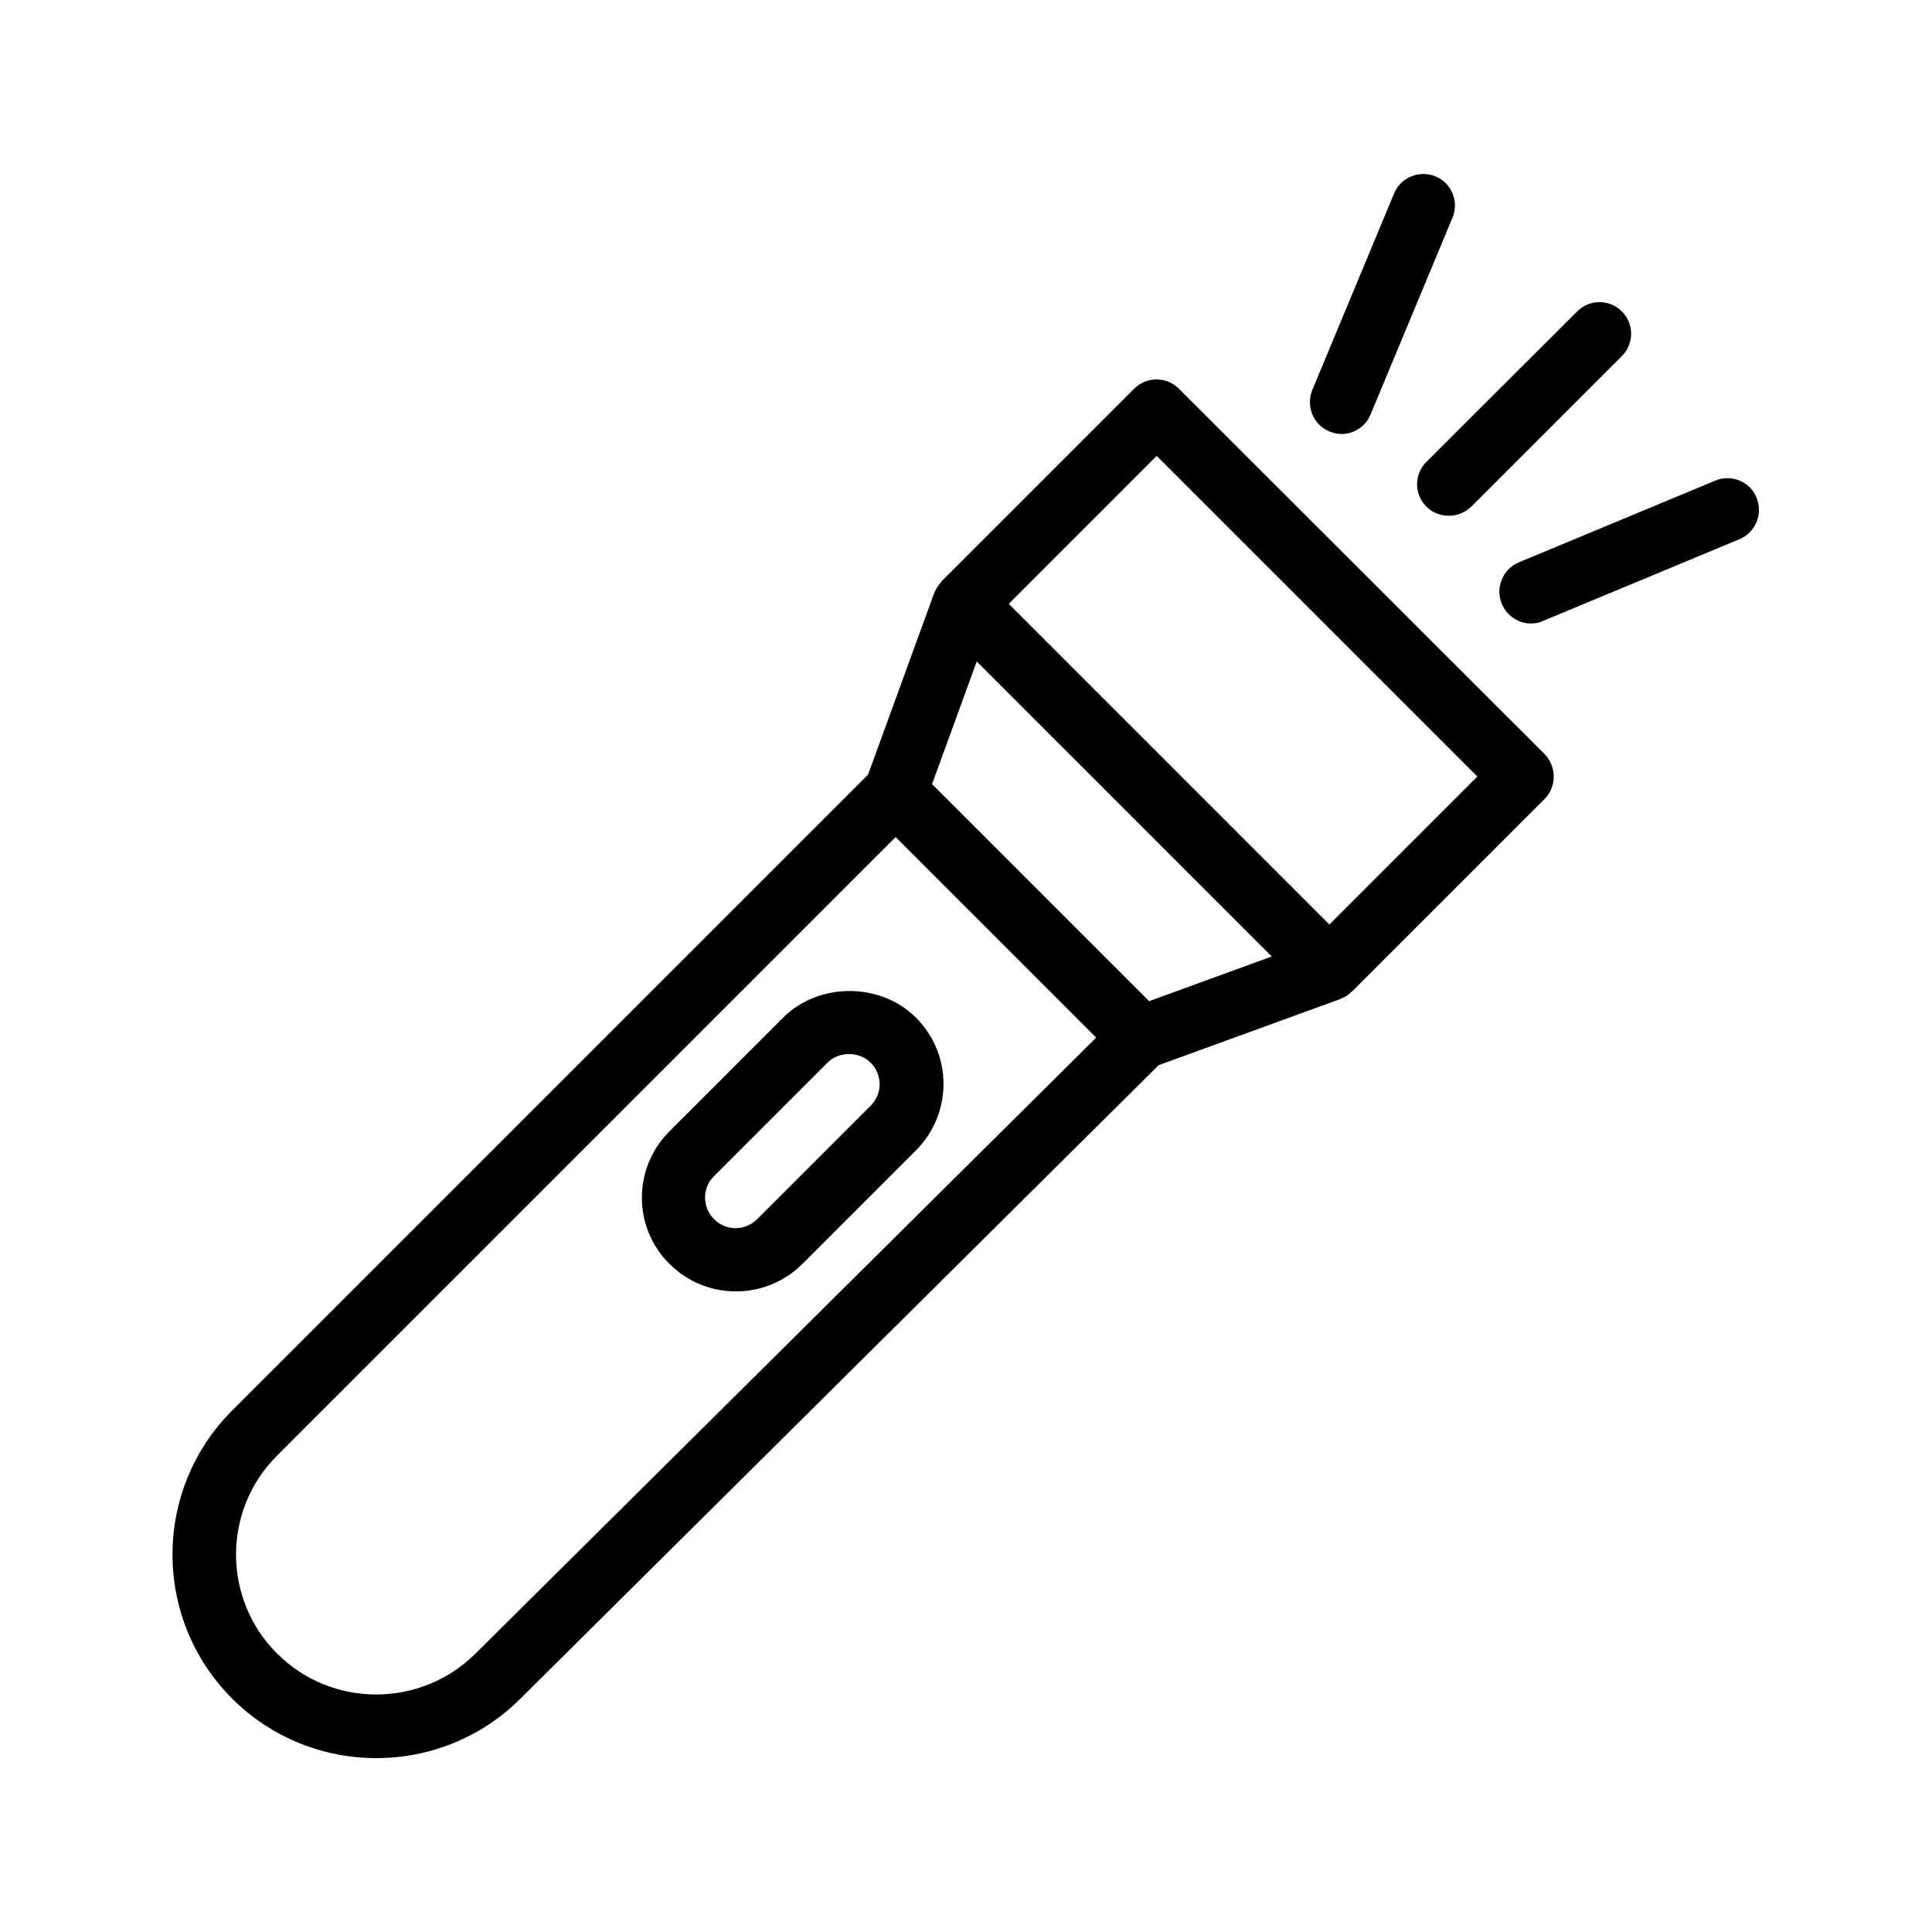
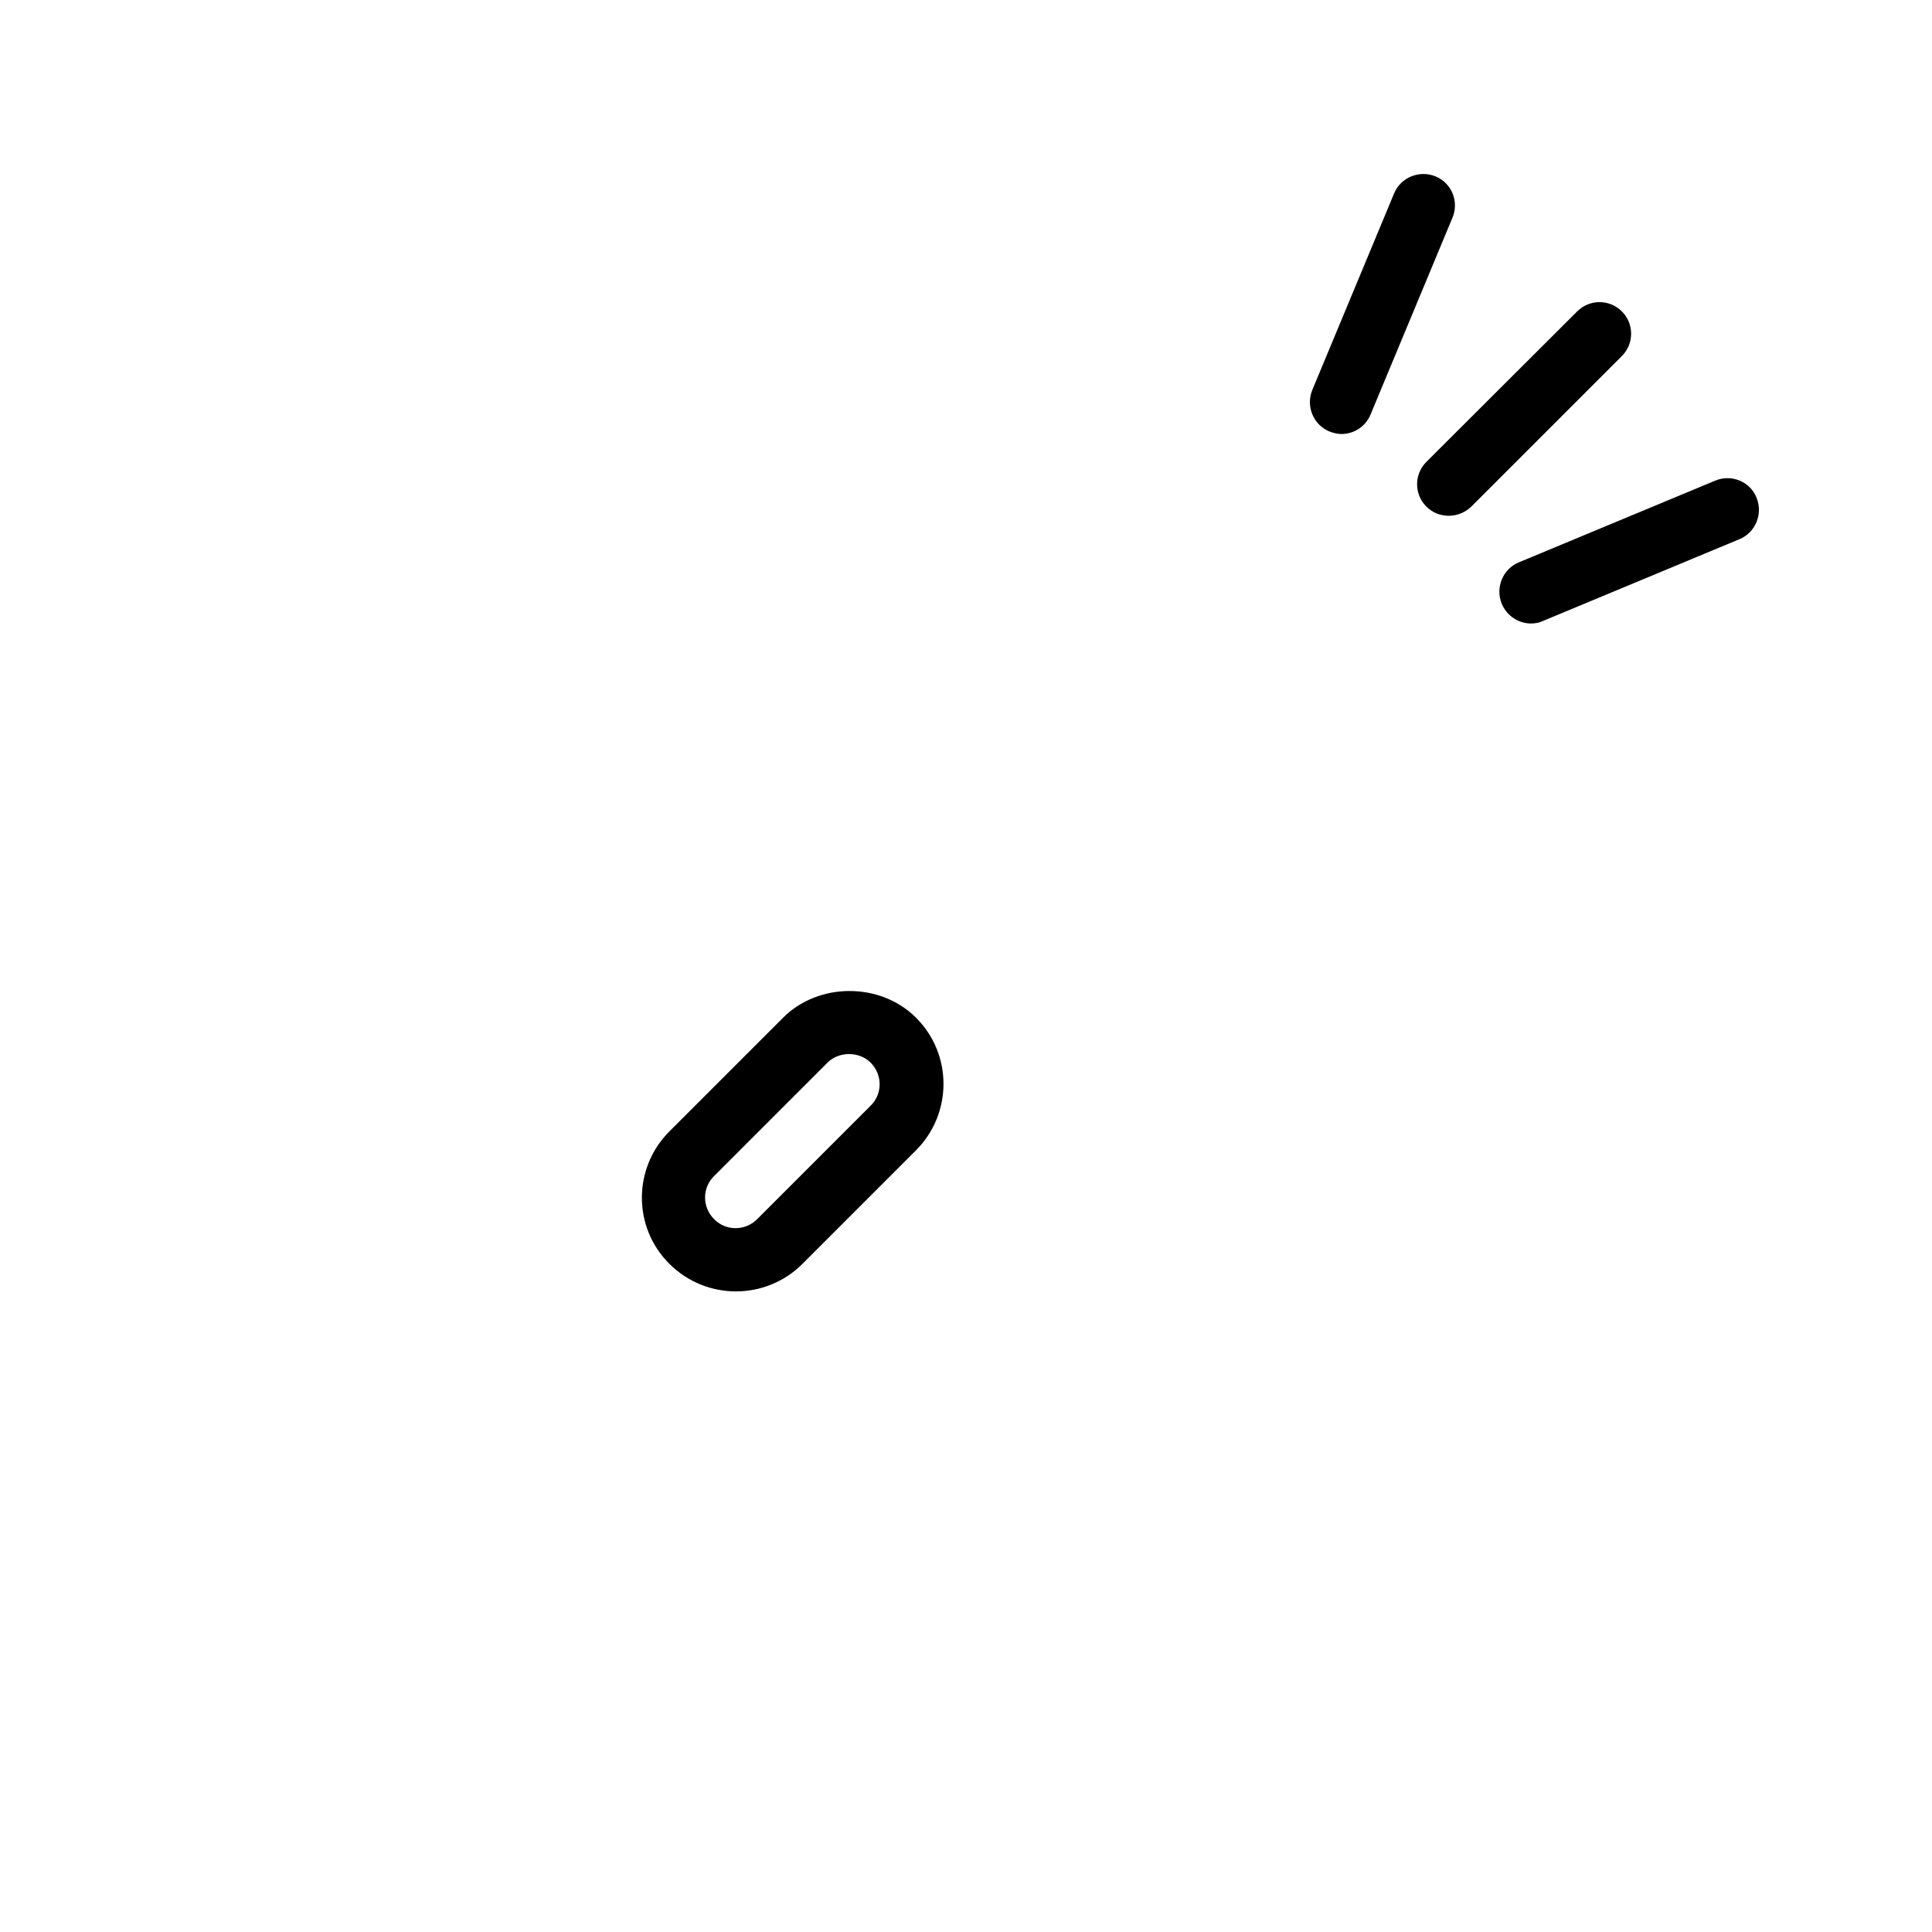
<svg xmlns="http://www.w3.org/2000/svg" fill="#000000" width="800px" height="800px" version="1.1" viewBox="144 144 512 512">
  <g>
-     <path d="m243.73 609.92c13.77 0 27.543-5.207 38.039-15.617l169.28-168.02 48.199-17.551c0.082 0 0.082-0.082 0.168-0.082 0.168-0.082 0.25-0.168 0.336-0.168 0.84-0.336 1.594-0.84 2.266-1.512 0.082-0.082 0.168-0.082 0.25-0.168l51.051-51.051c1.594-1.594 2.434-3.695 2.434-5.961 0-2.266-0.922-4.367-2.434-5.961l-96.898-96.82c-3.273-3.273-8.566-3.273-11.84 0l-51.051 51.051c-0.082 0.082-0.082 0.168-0.168 0.25-0.586 0.672-1.09 1.426-1.512 2.266-0.082 0.168-0.168 0.25-0.168 0.336 0 0.082-0.082 0.082-0.082 0.168l-17.551 48.199-168.53 168.53c-21.074 21.074-21.074 55.25 0 76.328 10.496 10.496 24.352 15.785 38.207 15.785zm206.81-345.11 84.977 84.977-39.215 39.215-84.973-84.977zm-47.695 54.496 78.176 78.176-32.496 11.84-57.52-57.52zm-185.4 210.43 163.91-163.91 53.152 53.152-164.58 163.32c-14.527 14.359-38.039 14.359-52.48-0.082-14.527-14.445-14.527-38.039 0-52.48z" />
    <path d="m321.4 478.93c4.871 4.871 11.25 7.305 17.633 7.305 6.383 0 12.762-2.434 17.633-7.305l30.062-30.062c9.742-9.742 9.742-25.527 0-35.184-9.406-9.406-25.777-9.406-35.184 0l-30.062 30.062c-9.82 9.738-9.82 25.527-0.082 35.184zm11.84-23.262 30.062-30.062c3.023-3.023 8.398-3.023 11.418 0 3.191 3.191 3.191 8.312 0 11.418l-30.062 30.062c-3.191 3.191-8.312 3.191-11.418 0-3.188-3.188-3.188-8.309 0-11.418z" />
    <path d="m522 266.41c-3.273 3.273-3.273 8.566 0 11.84 1.68 1.68 3.777 2.434 5.961 2.434s4.281-0.84 5.961-2.434l39.887-39.887c3.273-3.273 3.273-8.566 0-11.84-3.273-3.273-8.566-3.273-11.84 0z" />
    <path d="m598.58 271.36-52.059 21.664c-4.281 1.762-6.297 6.719-4.535 11 1.344 3.191 4.449 5.207 7.727 5.207 1.09 0 2.184-0.168 3.191-0.672l52.059-21.664c4.281-1.762 6.297-6.719 4.535-11-1.68-4.285-6.633-6.297-10.918-4.535z" />
    <path d="m524.44 190.75c-4.281-1.762-9.238 0.25-11 4.535l-21.664 52.059c-1.762 4.281 0.25 9.238 4.535 11 1.09 0.418 2.184 0.672 3.191 0.672 3.273 0 6.383-1.93 7.727-5.207l21.664-52.059c1.844-4.281-0.172-9.238-4.453-11z" />
  </g>
</svg>